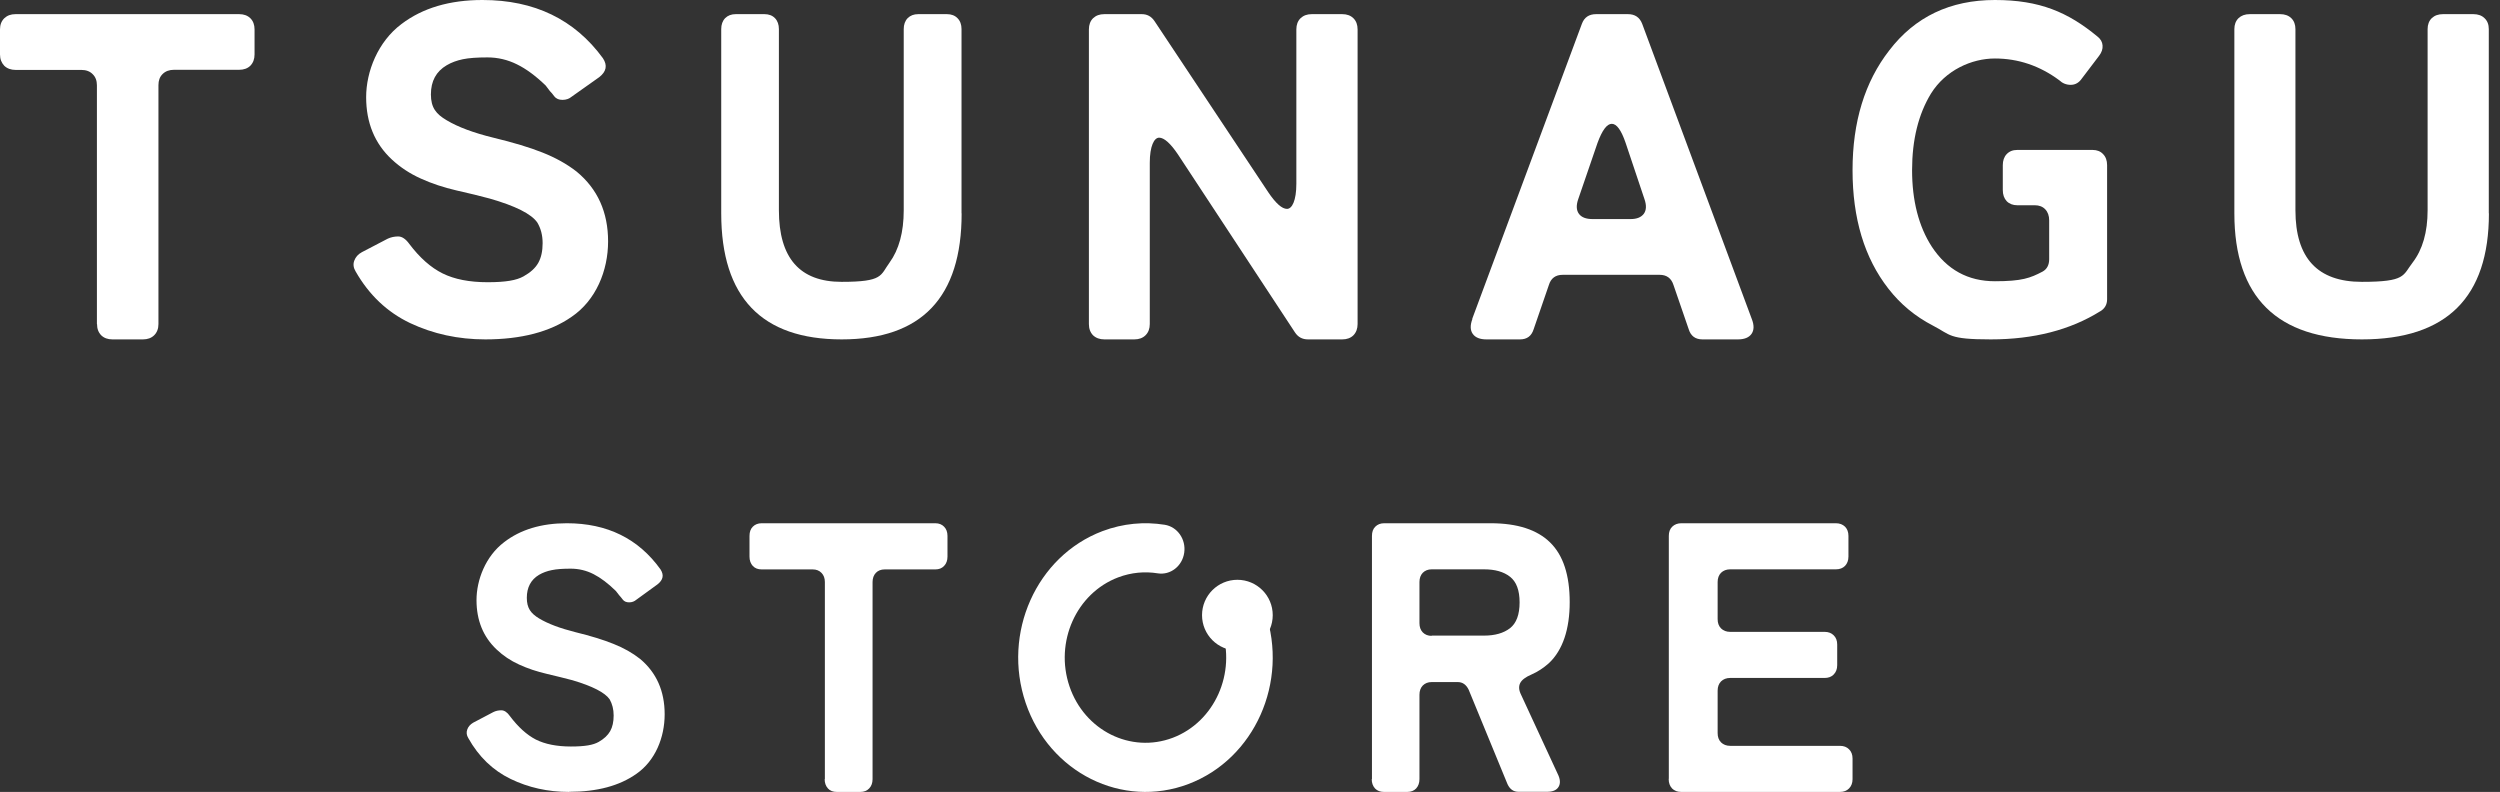
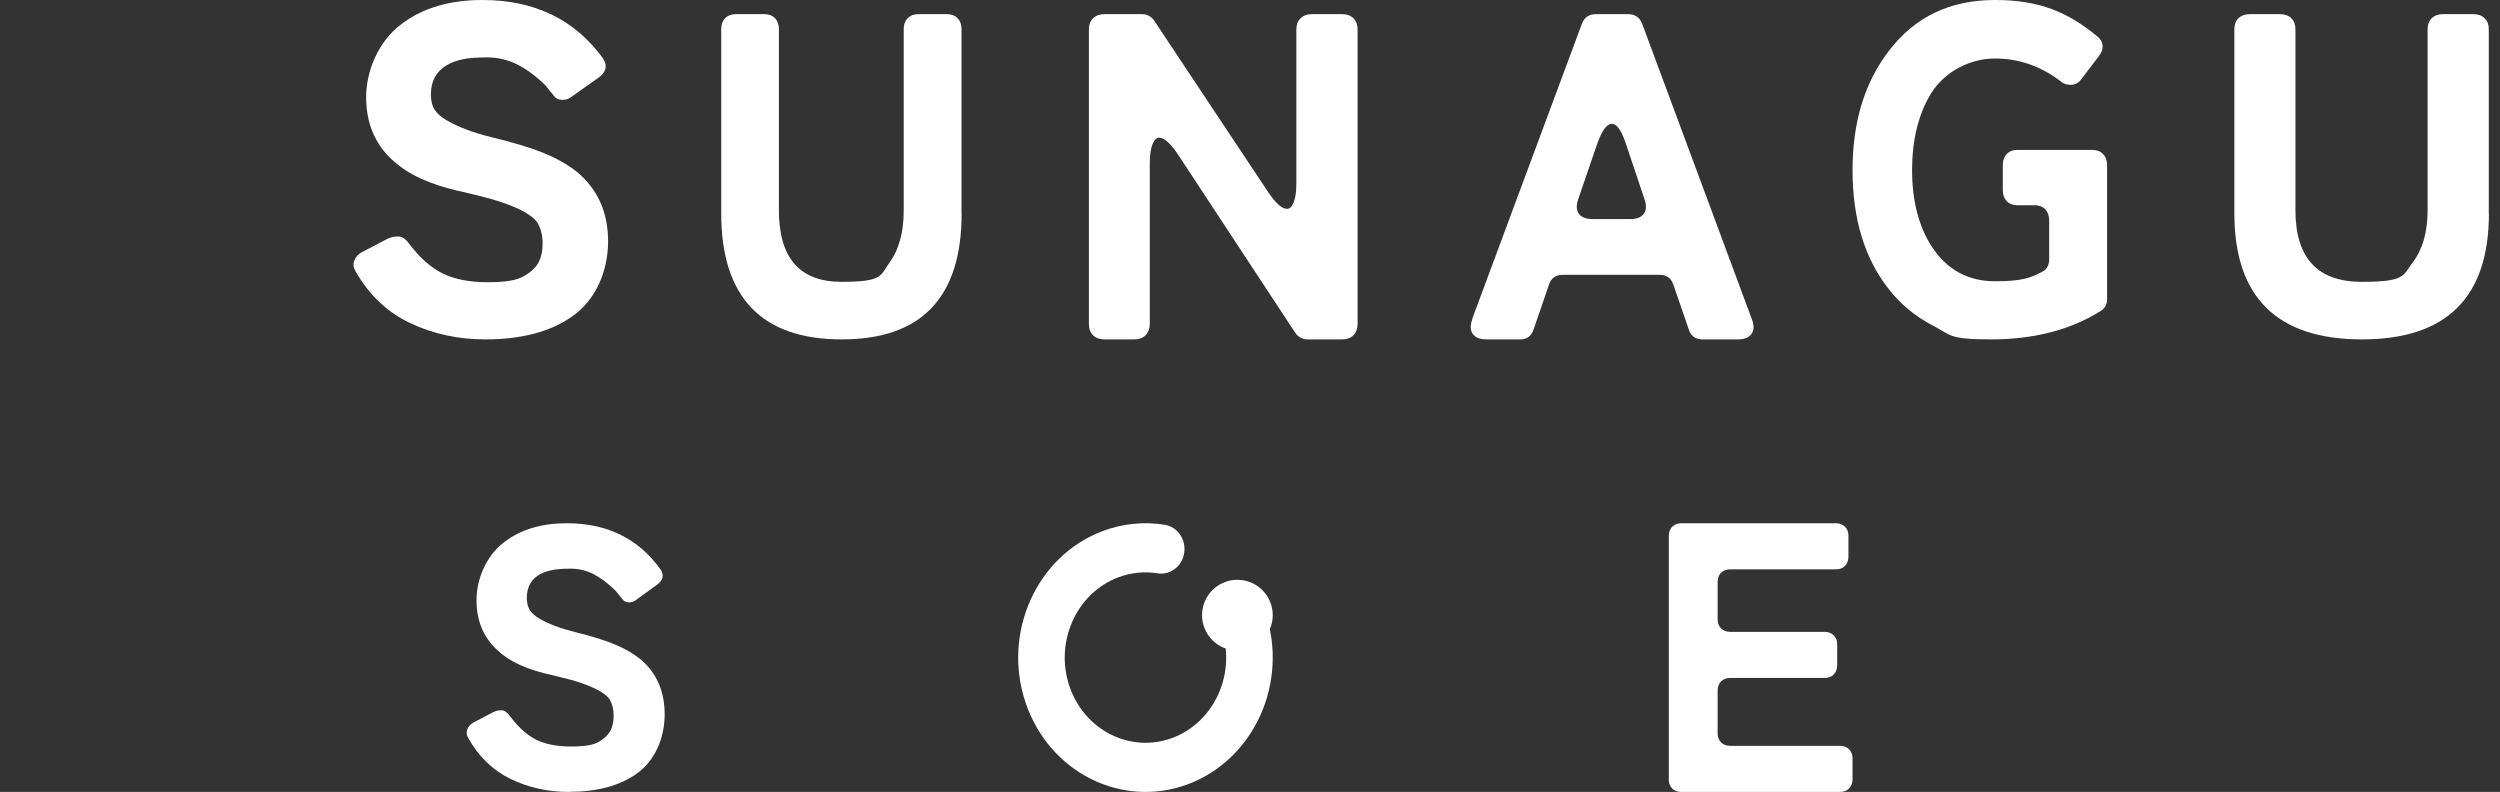
<svg xmlns="http://www.w3.org/2000/svg" fill="none" viewBox="0 0 161 51" height="51" width="161">
  <rect x="0" y="0" width="161" height="51" fill="#333333" stroke="none" />
  <path fill="white" d="M36.645 51C35.289 51 34.031 50.721 32.884 50.164C31.737 49.607 30.829 48.734 30.158 47.532C30.047 47.349 30.024 47.166 30.091 46.982C30.151 46.799 30.285 46.652 30.471 46.542L31.767 45.86C31.923 45.78 32.102 45.743 32.288 45.743C32.474 45.743 32.668 45.868 32.839 46.117C33.368 46.821 33.927 47.327 34.508 47.627C35.096 47.921 35.848 48.075 36.764 48.075C37.68 48.075 38.201 47.979 38.551 47.781C38.901 47.583 39.147 47.349 39.296 47.085C39.445 46.821 39.519 46.484 39.519 46.08C39.519 45.677 39.43 45.333 39.259 45.032C38.953 44.599 38.157 44.189 36.868 43.807C36.407 43.683 35.855 43.551 35.215 43.397C34.575 43.25 33.986 43.052 33.428 42.796C32.877 42.546 32.4 42.224 31.983 41.828C31.119 41.014 30.687 39.951 30.687 38.646C30.687 37.341 31.275 35.823 32.459 34.921C33.51 34.107 34.858 33.697 36.503 33.697C39.102 33.697 41.113 34.686 42.535 36.666C42.774 37.033 42.707 37.348 42.342 37.634L40.979 38.624C40.852 38.734 40.696 38.792 40.517 38.792C40.339 38.792 40.197 38.734 40.108 38.616C40.018 38.499 39.944 38.404 39.884 38.345L39.661 38.059C39.169 37.575 38.685 37.209 38.224 36.974C37.762 36.739 37.27 36.622 36.757 36.622C36.243 36.622 35.833 36.651 35.528 36.717C35.23 36.776 34.954 36.879 34.716 37.018C34.187 37.333 33.927 37.832 33.927 38.499C33.927 39.166 34.187 39.504 34.716 39.826C35.289 40.171 36.071 40.464 37.062 40.713C38.052 40.955 38.864 41.205 39.512 41.468C40.16 41.725 40.733 42.048 41.225 42.436C42.275 43.316 42.804 44.504 42.804 46C42.804 47.495 42.2 48.991 40.986 49.834C39.899 50.604 38.455 50.993 36.66 50.993L36.645 51Z" />
-   <path fill="white" d="M53.122 50.178V37.485C53.122 37.239 53.049 37.039 52.903 36.893C52.764 36.747 52.574 36.67 52.34 36.67H49.05C48.816 36.67 48.626 36.601 48.48 36.447C48.341 36.294 48.268 36.094 48.268 35.848V34.511C48.268 34.265 48.334 34.065 48.48 33.919C48.626 33.773 48.816 33.697 49.05 33.697H60.236C60.47 33.697 60.66 33.773 60.799 33.919C60.945 34.065 61.018 34.265 61.018 34.511V35.848C61.018 36.094 60.945 36.294 60.799 36.447C60.652 36.601 60.47 36.67 60.236 36.67H56.975C56.734 36.67 56.544 36.747 56.405 36.893C56.266 37.039 56.193 37.239 56.193 37.485V50.178C56.193 50.424 56.12 50.624 55.974 50.777C55.834 50.923 55.645 51 55.41 51H53.89C53.649 51 53.459 50.931 53.32 50.777C53.181 50.624 53.108 50.424 53.108 50.178H53.122Z" />
-   <path fill="white" d="M88.354 50.177V34.512C88.354 34.266 88.42 34.066 88.567 33.92C88.713 33.773 88.904 33.697 89.139 33.697H95.998C97.715 33.697 98.991 34.112 99.828 34.935C100.671 35.758 101.089 37.042 101.089 38.78C101.089 40.518 100.642 41.871 99.747 42.71C99.402 43.017 99.028 43.264 98.639 43.433C98.243 43.602 98.001 43.786 97.898 43.994C97.796 44.202 97.81 44.448 97.957 44.74L100.312 49.831C100.488 50.177 100.502 50.462 100.37 50.677C100.238 50.892 99.989 50.992 99.629 50.992H97.788C97.473 50.992 97.238 50.831 97.084 50.5L94.582 44.417C94.421 44.086 94.186 43.925 93.878 43.925H92.198C91.963 43.925 91.773 44.002 91.626 44.148C91.487 44.294 91.413 44.494 91.413 44.74V50.177C91.413 50.423 91.34 50.623 91.2 50.777C91.061 50.923 90.87 51 90.635 51H89.124C88.89 51 88.699 50.931 88.552 50.777C88.413 50.623 88.339 50.423 88.339 50.177H88.354ZM92.198 40.933H95.573C96.277 40.933 96.835 40.772 97.245 40.456C97.656 40.133 97.862 39.58 97.862 38.795C97.862 38.011 97.656 37.465 97.245 37.142C96.835 36.819 96.277 36.665 95.573 36.665H92.198C91.963 36.665 91.773 36.742 91.626 36.888C91.487 37.034 91.413 37.234 91.413 37.48V40.126C91.413 40.372 91.479 40.572 91.626 40.726C91.773 40.872 91.963 40.949 92.198 40.949V40.933Z" />
  <path fill="white" d="M107.472 50.133V34.51C107.472 34.264 107.54 34.065 107.691 33.919C107.841 33.773 108.037 33.697 108.279 33.697H118.233C118.474 33.697 118.67 33.773 118.821 33.919C118.964 34.065 119.04 34.264 119.04 34.51V35.844C119.04 36.09 118.964 36.289 118.821 36.442C118.678 36.588 118.482 36.665 118.233 36.665H111.423C111.182 36.665 110.986 36.742 110.835 36.887C110.692 37.033 110.616 37.232 110.616 37.478V39.871C110.616 40.116 110.684 40.316 110.835 40.469C110.986 40.615 111.182 40.692 111.423 40.692H117.509C117.75 40.692 117.946 40.768 118.09 40.914C118.24 41.06 118.316 41.259 118.316 41.505V42.839C118.316 43.085 118.24 43.284 118.09 43.438C117.939 43.591 117.75 43.66 117.509 43.66H111.423C111.182 43.66 110.986 43.737 110.835 43.882C110.692 44.028 110.616 44.227 110.616 44.473V47.211C110.616 47.457 110.684 47.656 110.835 47.809C110.986 47.955 111.182 48.032 111.423 48.032H118.497C118.738 48.032 118.934 48.108 119.077 48.254C119.228 48.4 119.304 48.599 119.304 48.852V50.179C119.304 50.425 119.228 50.624 119.077 50.778C118.934 50.923 118.738 51 118.497 51H108.271C108.03 51 107.834 50.931 107.683 50.778C107.54 50.624 107.464 50.425 107.464 50.179L107.472 50.133Z" />
-   <path fill="white" d="M6.241 20.876V5.491C6.241 5.196 6.152 4.952 5.966 4.775C5.787 4.591 5.541 4.503 5.243 4.503H1.005C0.708 4.503 0.462 4.414 0.276 4.237C0.097 4.045 0 3.809 0 3.507V1.892C0 1.589 0.097 1.353 0.276 1.176C0.462 0.999 0.7 0.911 1.005 0.911H15.402C15.7 0.911 15.946 0.999 16.125 1.176C16.303 1.353 16.393 1.597 16.393 1.892V3.507C16.393 3.802 16.303 4.045 16.125 4.23C15.946 4.407 15.7 4.495 15.402 4.495H11.202C10.904 4.495 10.658 4.584 10.472 4.768C10.286 4.952 10.204 5.188 10.204 5.483V20.869C10.204 21.164 10.114 21.407 9.928 21.592C9.749 21.769 9.504 21.857 9.206 21.857H7.239C6.941 21.857 6.696 21.769 6.517 21.592C6.338 21.407 6.249 21.171 6.249 20.869L6.241 20.876Z" />
  <path fill="white" d="M31.253 21.857C29.509 21.857 27.894 21.505 26.415 20.808C24.937 20.104 23.769 18.997 22.905 17.486C22.761 17.251 22.73 17.016 22.814 16.789C22.897 16.562 23.056 16.371 23.307 16.239L24.967 15.373C25.172 15.278 25.399 15.227 25.642 15.227C25.885 15.227 26.127 15.388 26.355 15.703C27.029 16.598 27.75 17.236 28.508 17.61C29.266 17.985 30.229 18.175 31.404 18.175C32.58 18.175 33.262 18.05 33.709 17.801C34.157 17.552 34.475 17.266 34.665 16.928C34.854 16.591 34.945 16.166 34.945 15.659C34.945 15.153 34.831 14.713 34.604 14.332C34.217 13.774 33.194 13.261 31.526 12.784C30.927 12.623 30.214 12.447 29.395 12.264C28.576 12.073 27.81 11.823 27.105 11.501C26.4 11.185 25.778 10.775 25.24 10.276C24.133 9.249 23.58 7.907 23.58 6.256C23.58 4.606 24.338 2.684 25.854 1.548C27.219 0.513 28.955 0 31.071 0C34.414 0 37 1.247 38.827 3.748C39.13 4.203 39.055 4.613 38.585 4.973L36.825 6.22C36.659 6.359 36.462 6.432 36.227 6.432C35.992 6.432 35.817 6.359 35.703 6.212C35.59 6.058 35.499 5.948 35.415 5.868L35.142 5.508C34.505 4.892 33.891 4.437 33.292 4.144C32.701 3.851 32.064 3.697 31.397 3.697C30.73 3.697 30.199 3.733 29.812 3.814C29.425 3.895 29.077 4.019 28.766 4.203C28.091 4.599 27.75 5.222 27.75 6.08C27.75 6.939 28.091 7.349 28.766 7.745C29.501 8.185 30.51 8.559 31.776 8.868C33.05 9.176 34.104 9.491 34.93 9.821C35.764 10.151 36.499 10.555 37.136 11.053C38.486 12.168 39.161 13.664 39.161 15.549C39.161 17.434 38.38 19.334 36.818 20.398C35.423 21.373 33.565 21.857 31.253 21.857Z" />
  <path fill="white" d="M61.929 13.743C61.929 19.15 59.354 21.857 54.205 21.857C49.056 21.857 46.447 19.15 46.447 13.743V1.873C46.447 1.584 46.53 1.345 46.698 1.171C46.873 0.997 47.097 0.911 47.384 0.911H49.231C49.511 0.911 49.742 0.997 49.91 1.171C50.077 1.345 50.161 1.584 50.161 1.873V13.541C50.161 16.617 51.505 18.151 54.198 18.151C56.892 18.151 56.682 17.739 57.29 16.906C57.892 16.074 58.2 14.952 58.2 13.541V1.873C58.2 1.584 58.284 1.345 58.452 1.171C58.627 0.997 58.85 0.911 59.137 0.911H60.984C61.264 0.911 61.495 0.997 61.663 1.171C61.838 1.345 61.922 1.584 61.922 1.873V13.743H61.929Z" />
  <path fill="white" d="M70.125 20.869V1.891C70.125 1.596 70.214 1.353 70.392 1.176C70.578 0.999 70.816 0.911 71.12 0.911H73.534C73.875 0.911 74.15 1.058 74.351 1.36L81.673 12.376C82.156 13.091 82.557 13.452 82.884 13.452C83.21 13.452 83.485 12.914 83.485 11.837V1.891C83.485 1.596 83.574 1.353 83.753 1.176C83.938 0.999 84.176 0.911 84.48 0.911H86.441C86.738 0.911 86.983 0.999 87.161 1.176C87.34 1.353 87.429 1.596 87.429 1.891V20.869C87.429 21.164 87.34 21.407 87.161 21.592C86.983 21.769 86.738 21.857 86.441 21.857H84.235C83.871 21.857 83.597 21.71 83.396 21.407L75.858 9.942C75.376 9.227 74.967 8.866 74.648 8.866C74.328 8.866 74.046 9.404 74.046 10.481V20.869C74.046 21.164 73.957 21.407 73.771 21.592C73.593 21.769 73.348 21.857 73.051 21.857H71.12C70.823 21.857 70.578 21.769 70.392 21.592C70.214 21.407 70.125 21.171 70.125 20.869Z" />
  <path fill="white" d="M94.81 20.537L101.872 1.537C102.026 1.117 102.332 0.911 102.792 0.911H104.837C105.29 0.911 105.597 1.117 105.758 1.537L112.813 20.537C112.973 20.943 112.966 21.26 112.798 21.503C112.63 21.739 112.338 21.857 111.922 21.857H109.636C109.183 21.857 108.884 21.636 108.752 21.201L107.773 18.355C107.635 17.92 107.335 17.699 106.89 17.699H100.631C100.178 17.699 99.878 17.92 99.747 18.355L98.768 21.201C98.629 21.643 98.337 21.857 97.885 21.857H95.723C95.306 21.857 95.014 21.739 94.846 21.503C94.678 21.267 94.671 20.943 94.824 20.537H94.81ZM102.551 14.108H105.013C105.407 14.108 105.685 13.998 105.86 13.769C106.028 13.54 106.042 13.223 105.904 12.825L104.691 9.205C104.414 8.387 104.114 7.974 103.8 7.974C103.486 7.974 103.179 8.387 102.88 9.205L101.638 12.825C101.5 13.223 101.514 13.54 101.682 13.769C101.85 13.998 102.142 14.108 102.559 14.108H102.551Z" />
  <path fill="white" d="M135.259 20.043C133.328 21.25 130.973 21.857 128.209 21.857C125.444 21.857 125.639 21.565 124.486 20.972C123.339 20.38 122.381 19.582 121.61 18.587C120.068 16.612 119.304 14.067 119.304 10.958C119.304 7.849 120.089 5.274 121.672 3.241C123.326 1.083 125.59 0 128.473 0C131.355 0 133.175 0.783 135.071 2.348C135.28 2.509 135.391 2.707 135.405 2.926C135.426 3.153 135.349 3.372 135.183 3.592L134.078 5.047C133.891 5.325 133.647 5.464 133.356 5.464C133.064 5.464 132.821 5.362 132.612 5.164C131.355 4.235 129.973 3.767 128.473 3.767C126.972 3.767 125.291 4.521 124.354 6.028C123.548 7.352 123.138 8.997 123.138 10.958C123.138 12.918 123.562 14.579 124.409 15.888C125.382 17.366 126.736 18.112 128.473 18.112C130.209 18.112 130.751 17.907 131.543 17.49C131.821 17.337 131.967 17.066 131.967 16.693V14.191C131.967 13.899 131.883 13.657 131.716 13.482C131.55 13.306 131.321 13.218 131.043 13.218H129.91C129.633 13.218 129.403 13.13 129.23 12.955C129.063 12.772 128.98 12.538 128.98 12.238V10.636C128.98 10.343 129.063 10.102 129.23 9.926C129.403 9.744 129.626 9.656 129.91 9.656H134.766C135.044 9.656 135.273 9.744 135.44 9.926C135.613 10.102 135.697 10.343 135.697 10.636V19.275C135.697 19.611 135.551 19.867 135.266 20.043H135.259Z" />
  <path fill="white" d="M160.286 13.743C160.286 19.15 157.56 21.857 152.108 21.857C146.656 21.857 143.893 19.15 143.893 13.743V1.873C143.893 1.584 143.982 1.345 144.16 1.171C144.345 0.997 144.582 0.911 144.886 0.911H146.841C147.137 0.911 147.382 0.997 147.56 1.171C147.737 1.345 147.826 1.584 147.826 1.873V13.541C147.826 16.617 149.249 18.151 152.1 18.151C154.952 18.151 154.73 17.739 155.375 16.906C156.012 16.074 156.338 14.952 156.338 13.541V1.873C156.338 1.584 156.426 1.345 156.604 1.171C156.789 0.997 157.027 0.911 157.33 0.911H159.286C159.582 0.911 159.827 0.997 160.004 1.171C160.19 1.345 160.278 1.584 160.278 1.873V13.743H160.286Z" />
  <path fill="white" d="M74.559 36.923C73.725 36.789 72.855 36.864 72.01 37.183C69.314 38.205 67.906 41.348 68.875 44.202C68.875 44.203 68.875 44.203 68.875 44.203C69.843 47.049 72.82 48.535 75.525 47.513C78.222 46.491 79.63 43.347 78.661 40.492C78.382 39.67 78.787 38.764 79.566 38.47C80.345 38.175 81.203 38.603 81.482 39.425C83.008 43.923 80.792 48.878 76.537 50.49L76.537 50.491C72.275 52.102 67.582 49.763 66.054 45.271L66.054 45.27C64.527 40.772 66.743 35.818 70.998 34.205L70.999 34.205L71.001 34.204C72.327 33.704 73.698 33.586 75.007 33.795C75.826 33.926 76.388 34.732 76.264 35.595C76.141 36.459 75.377 37.053 74.559 36.923Z" clip-rule="evenodd" fill-rule="evenodd" />
  <path fill="white" d="M79.688 41.893C80.945 41.893 81.964 40.874 81.964 39.616C81.964 38.359 80.945 37.339 79.688 37.339C78.43 37.339 77.411 38.359 77.411 39.616C77.411 40.874 78.43 41.893 79.688 41.893Z" />
</svg>